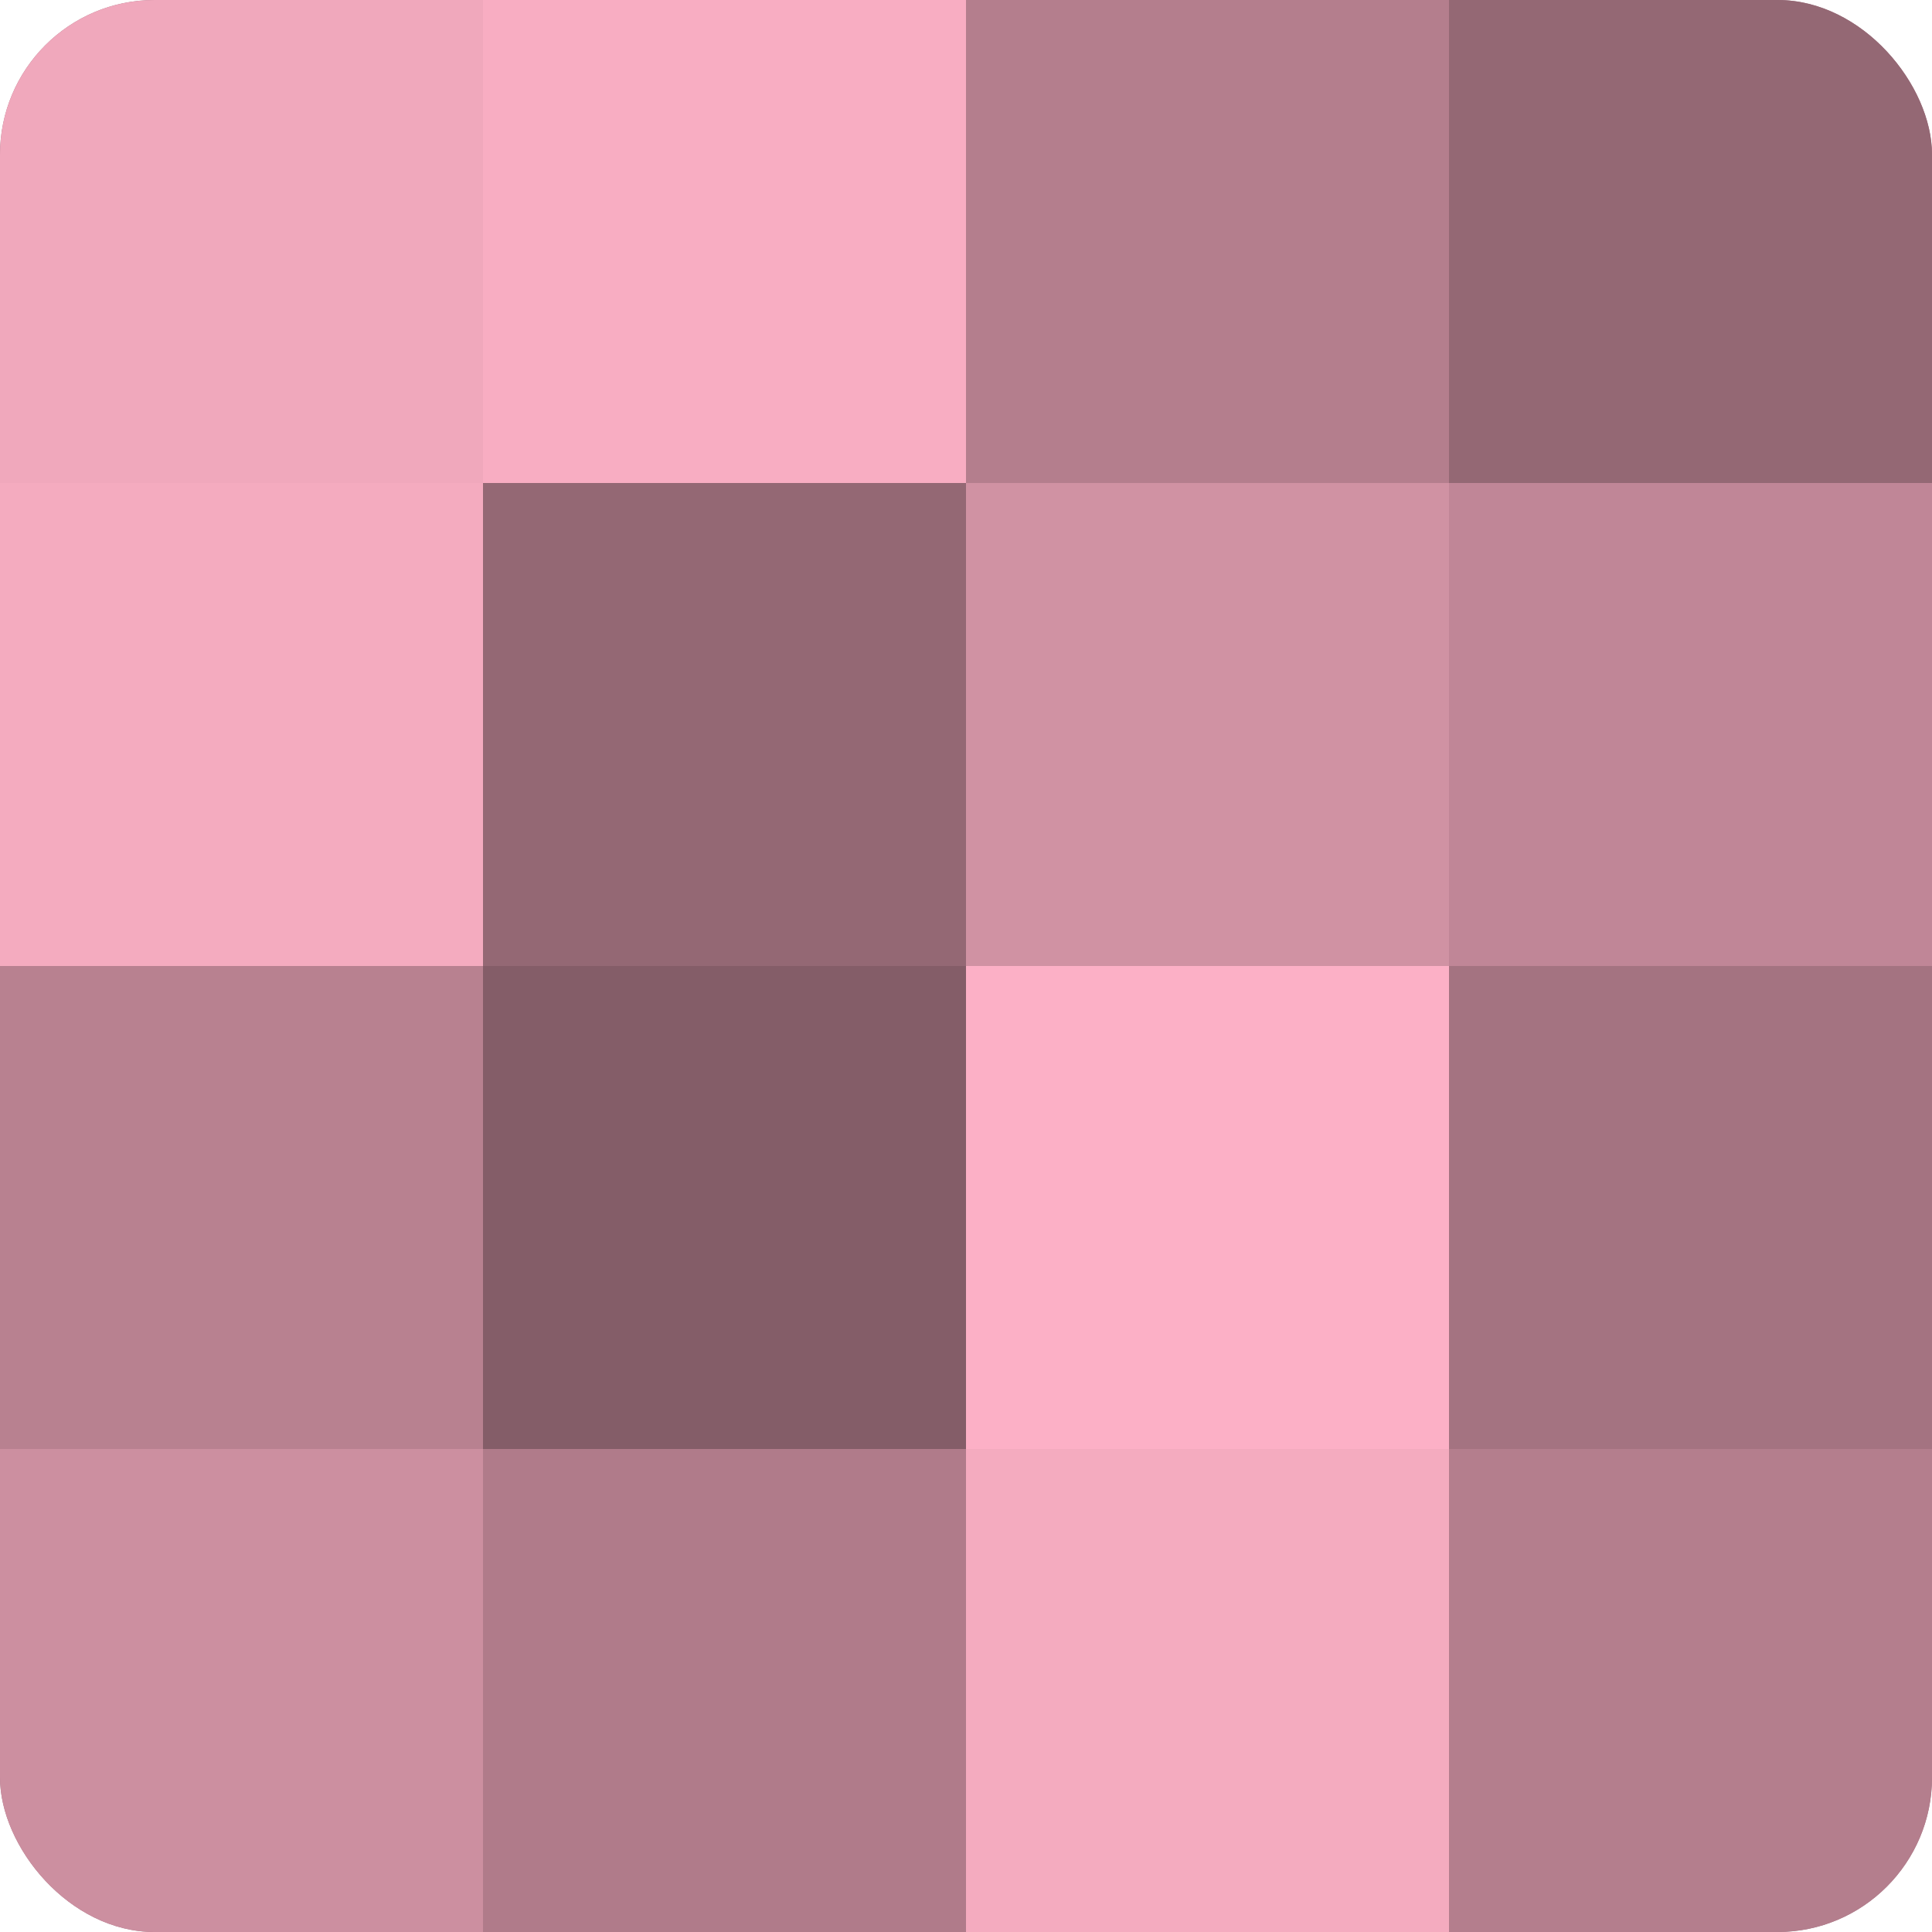
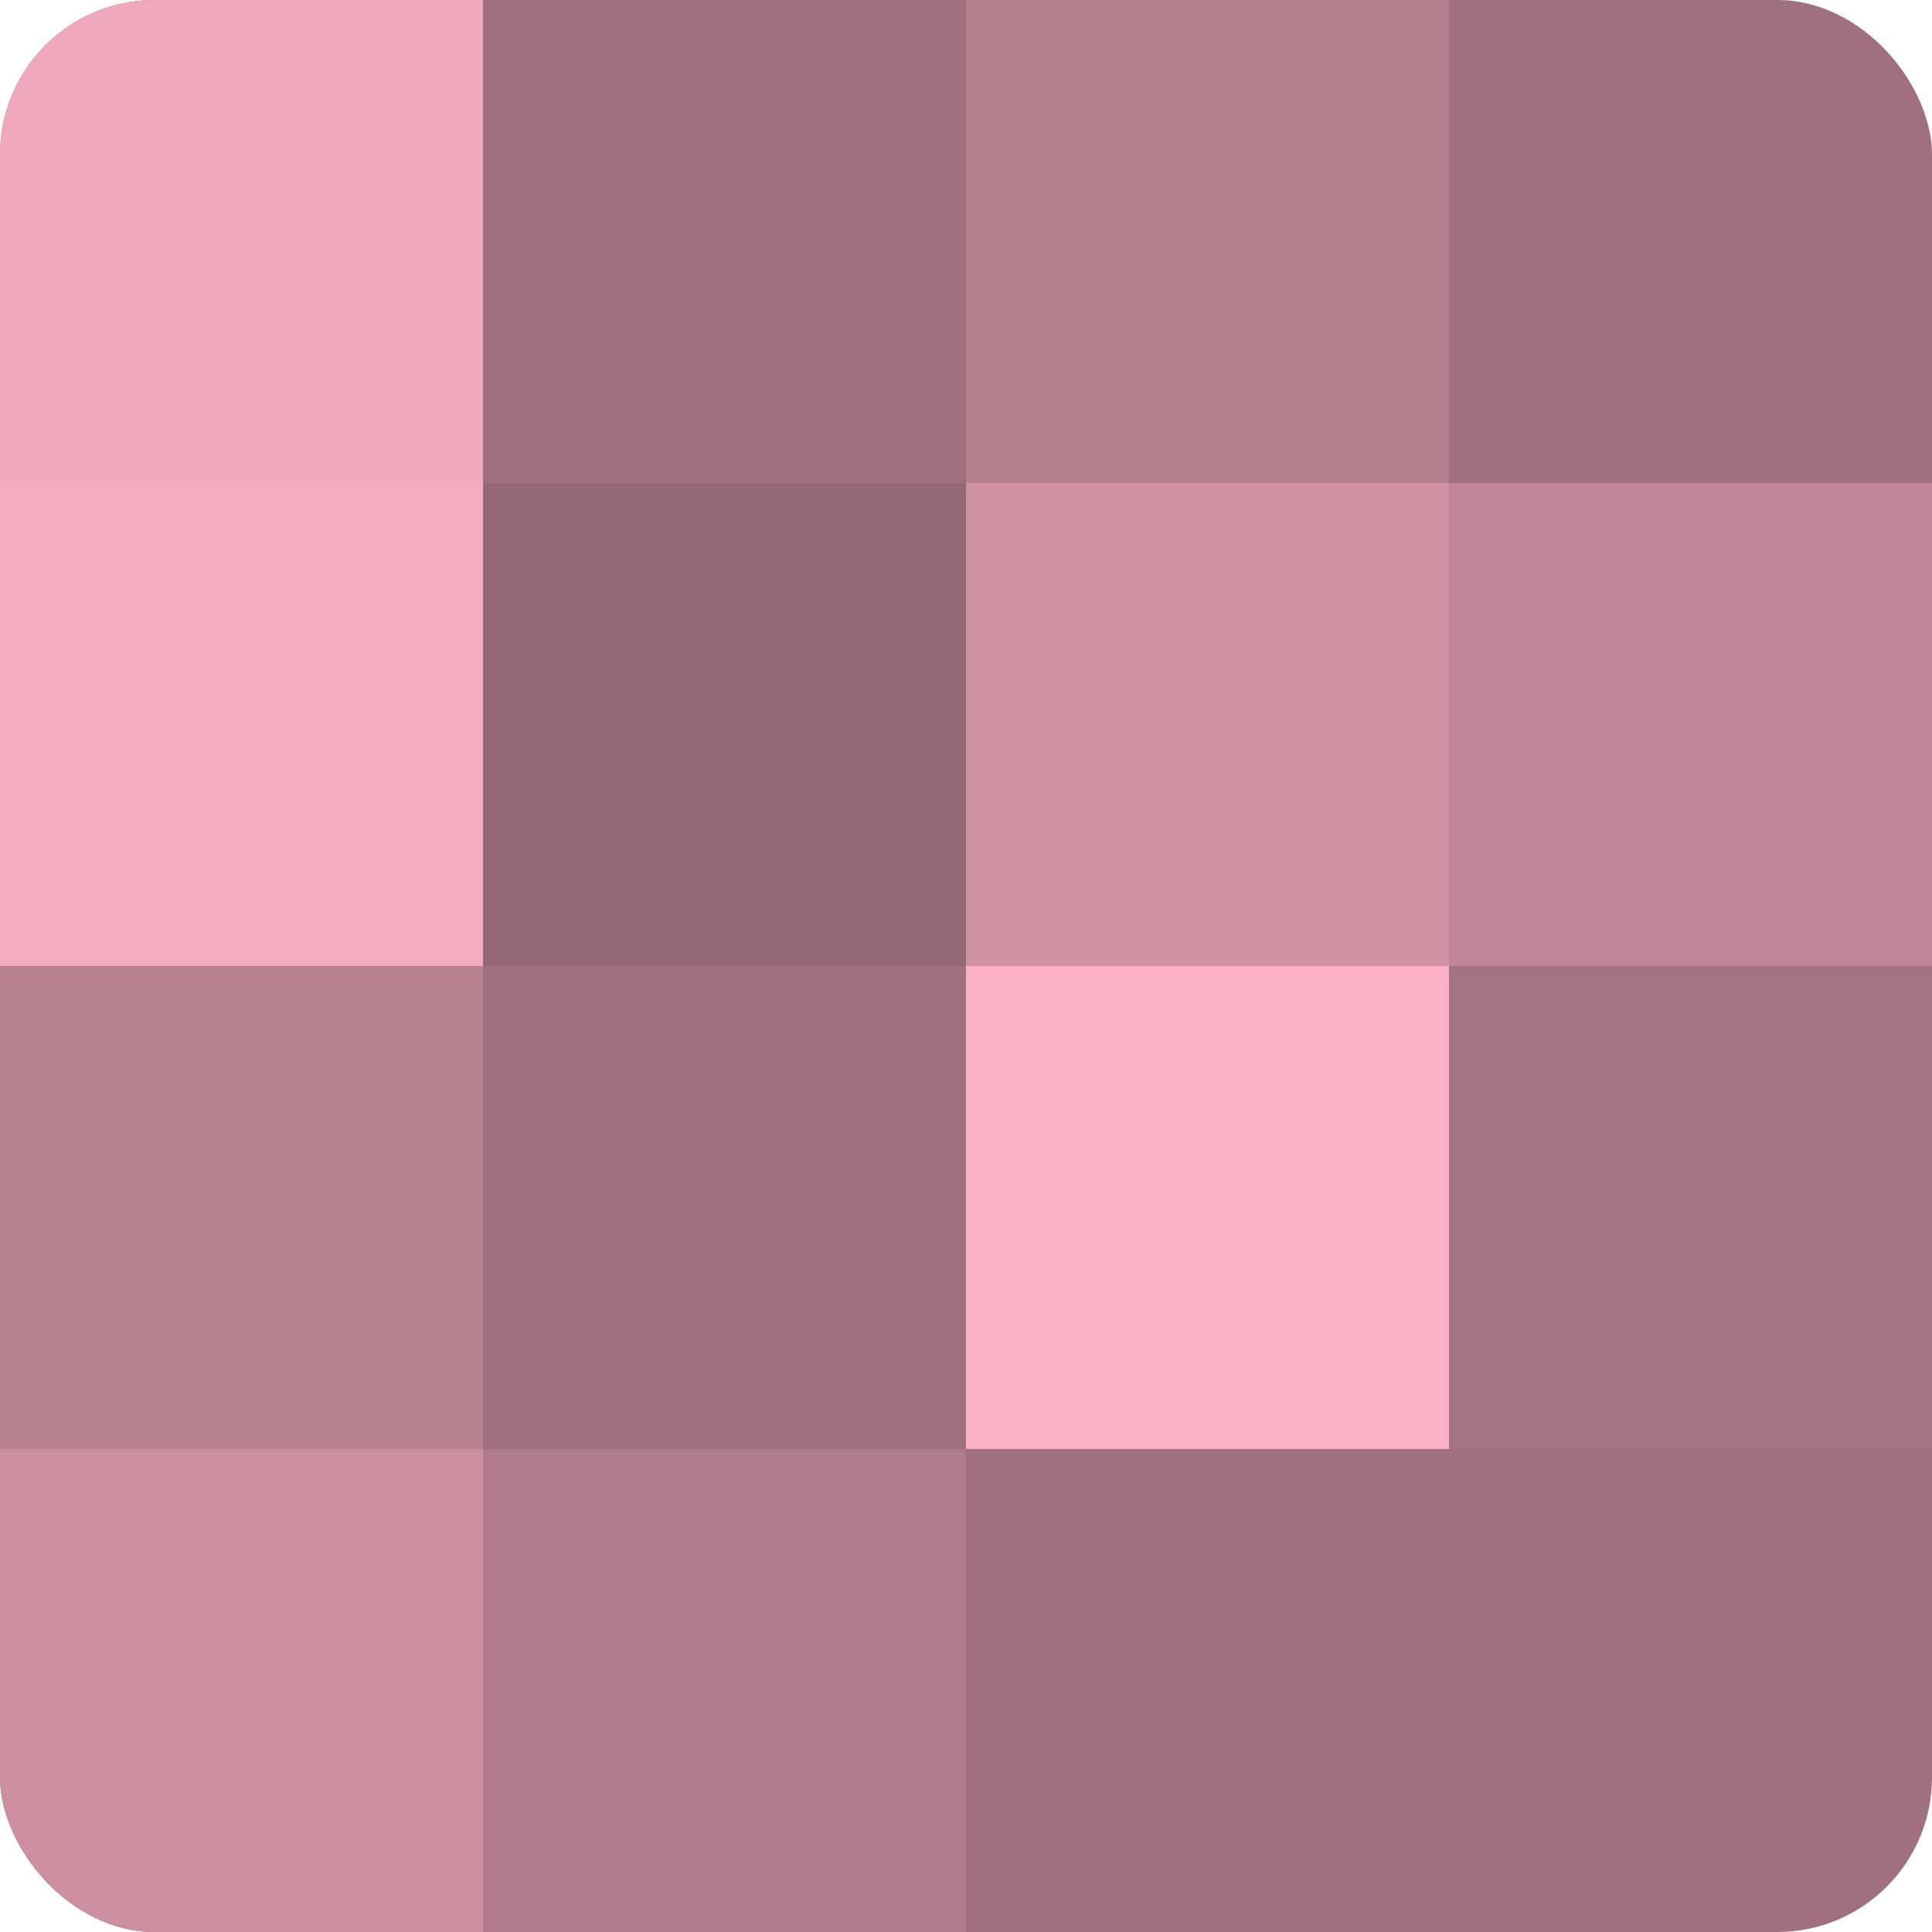
<svg xmlns="http://www.w3.org/2000/svg" width="60" height="60" viewBox="0 0 100 100" preserveAspectRatio="xMidYMid meet">
  <defs>
    <clipPath id="c" width="100" height="100">
      <rect width="100" height="100" rx="8" ry="8" />
    </clipPath>
  </defs>
  <g clip-path="url(#c)">
    <rect width="100" height="100" fill="#a0707e" />
    <rect width="25" height="25" fill="#f0a8bc" />
    <rect y="25" width="25" height="25" fill="#f4abbf" />
    <rect y="50" width="25" height="25" fill="#b88190" />
    <rect y="75" width="25" height="25" fill="#cc8fa0" />
-     <rect x="25" width="25" height="25" fill="#f8adc2" />
    <rect x="25" y="25" width="25" height="25" fill="#946874" />
-     <rect x="25" y="50" width="25" height="25" fill="#845d68" />
    <rect x="25" y="75" width="25" height="25" fill="#b07b8a" />
    <rect x="50" width="25" height="25" fill="#b47e8d" />
    <rect x="50" y="25" width="25" height="25" fill="#d092a3" />
    <rect x="50" y="50" width="25" height="25" fill="#fcb0c6" />
-     <rect x="50" y="75" width="25" height="25" fill="#f4abbf" />
-     <rect x="75" width="25" height="25" fill="#946874" />
    <rect x="75" y="25" width="25" height="25" fill="#c08697" />
    <rect x="75" y="50" width="25" height="25" fill="#a47381" />
-     <rect x="75" y="75" width="25" height="25" fill="#b47e8d" />
  </g>
</svg>